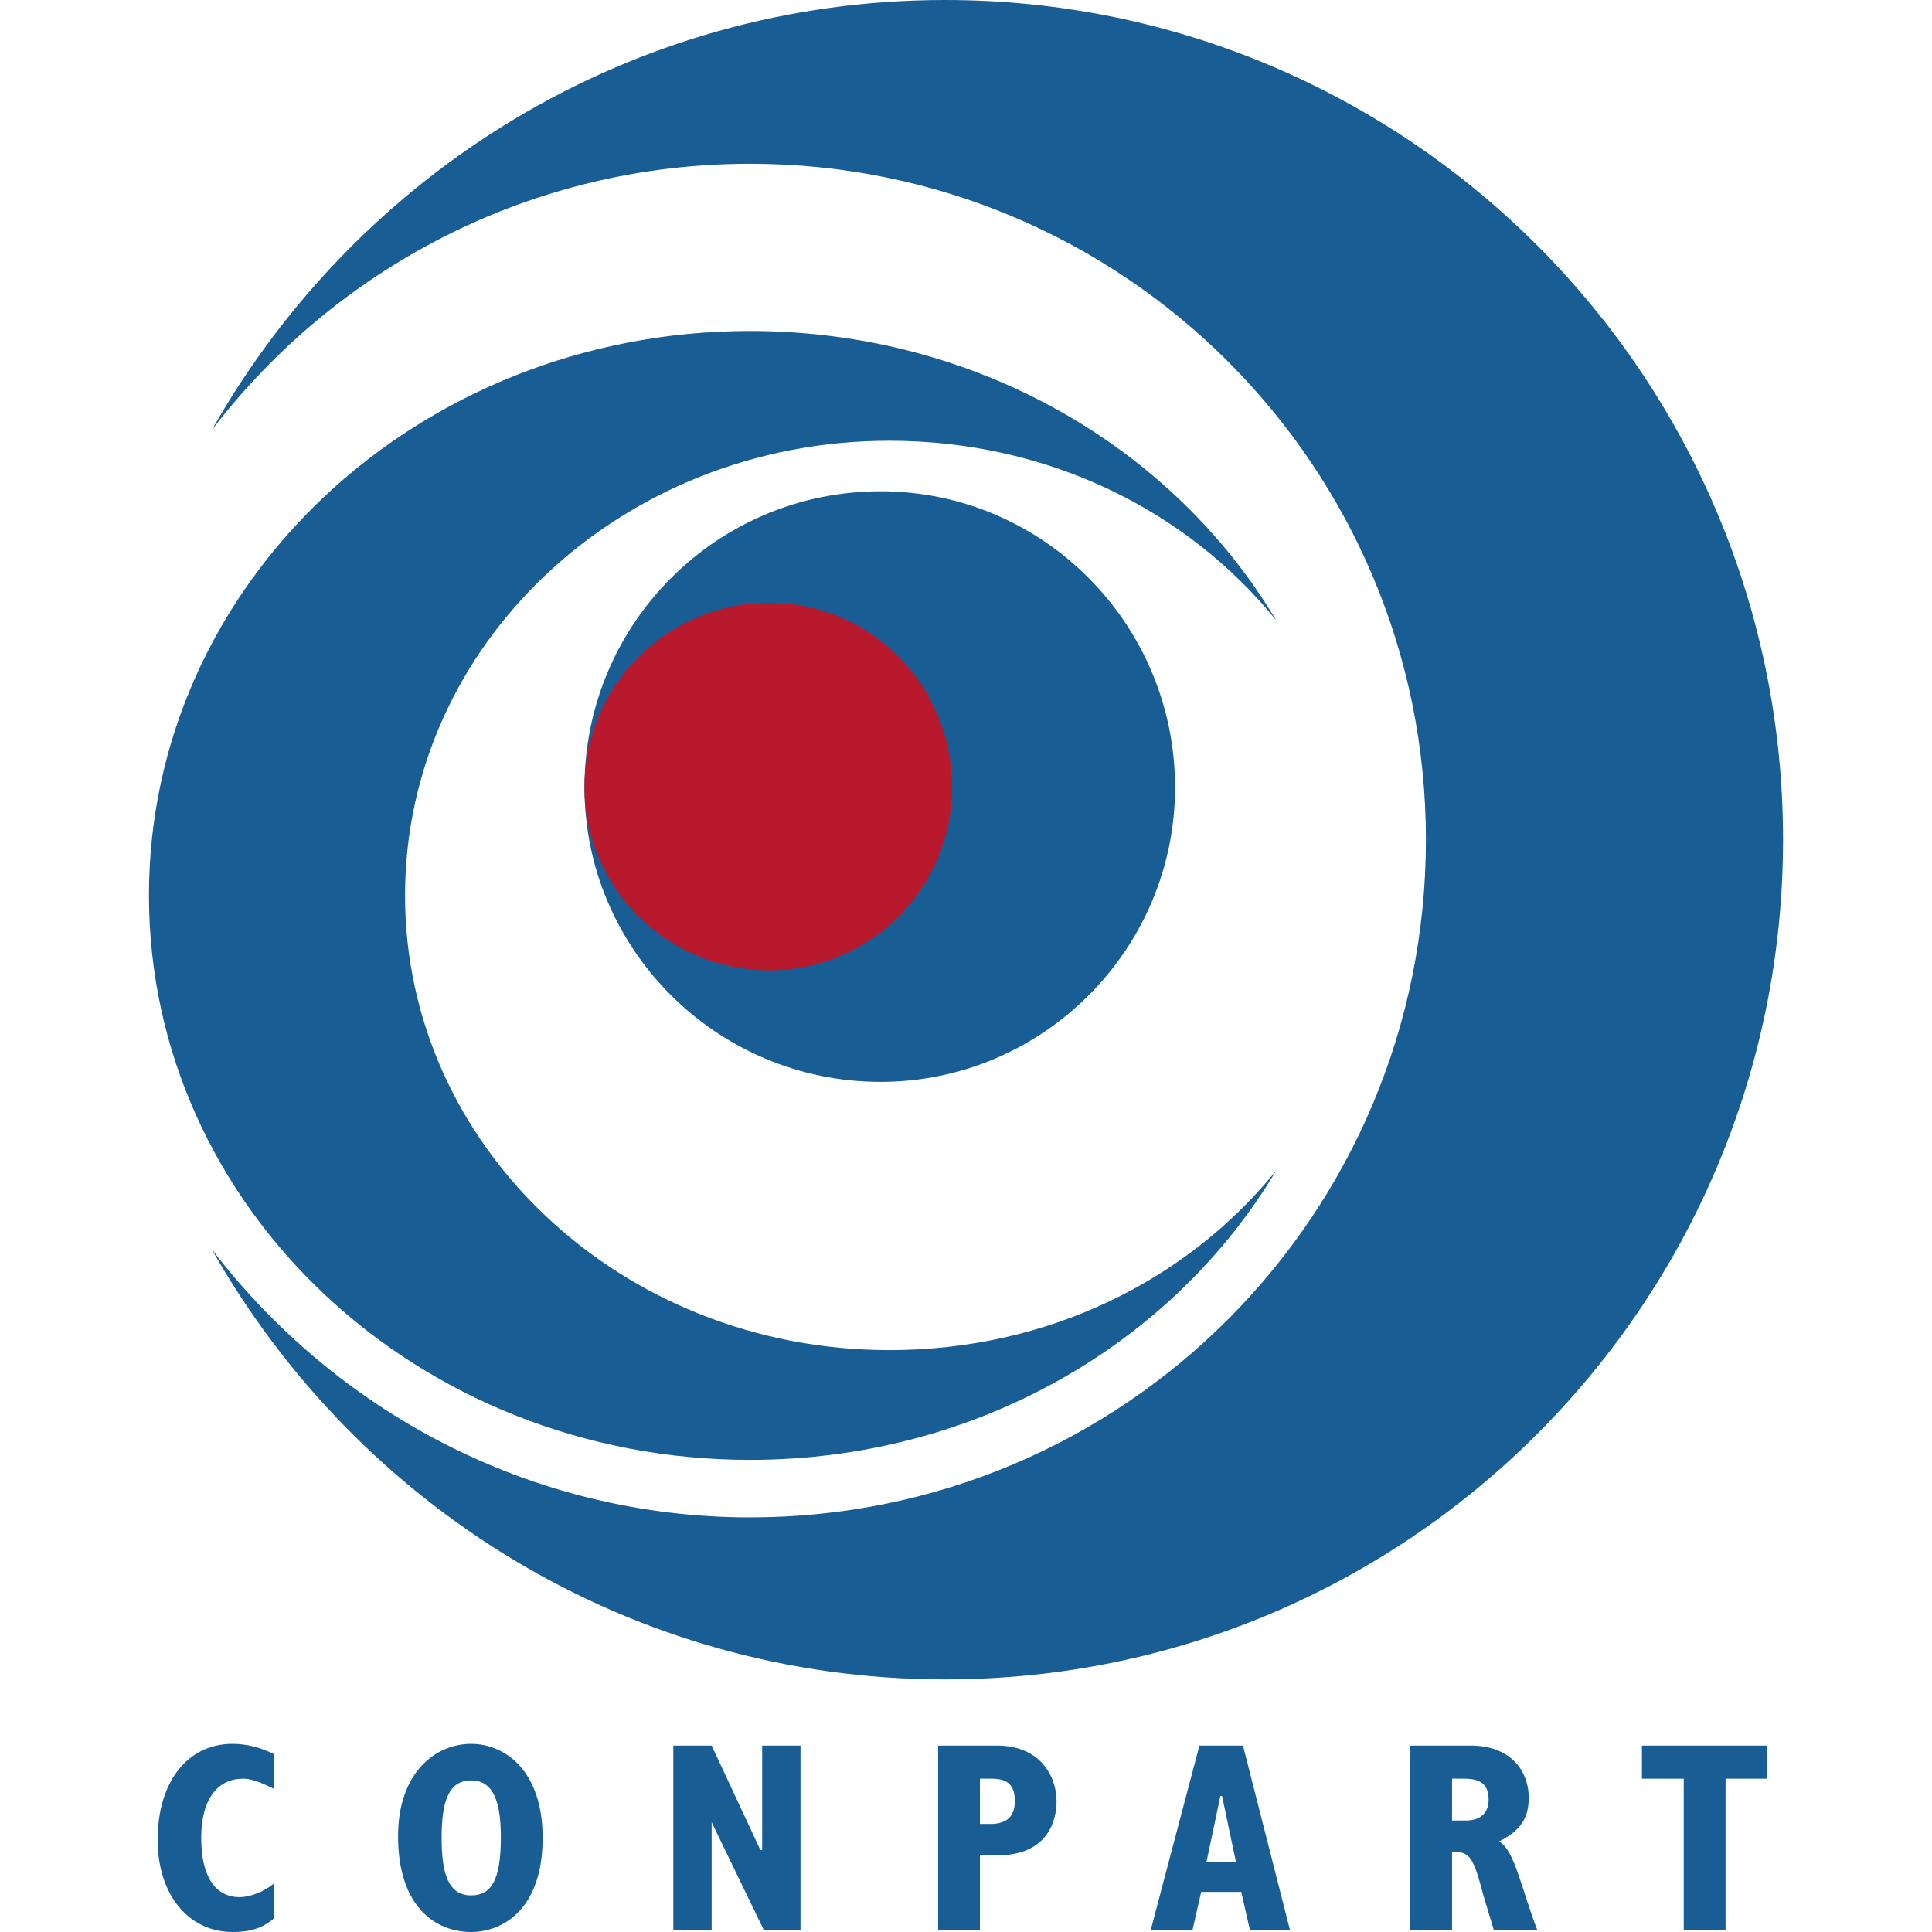
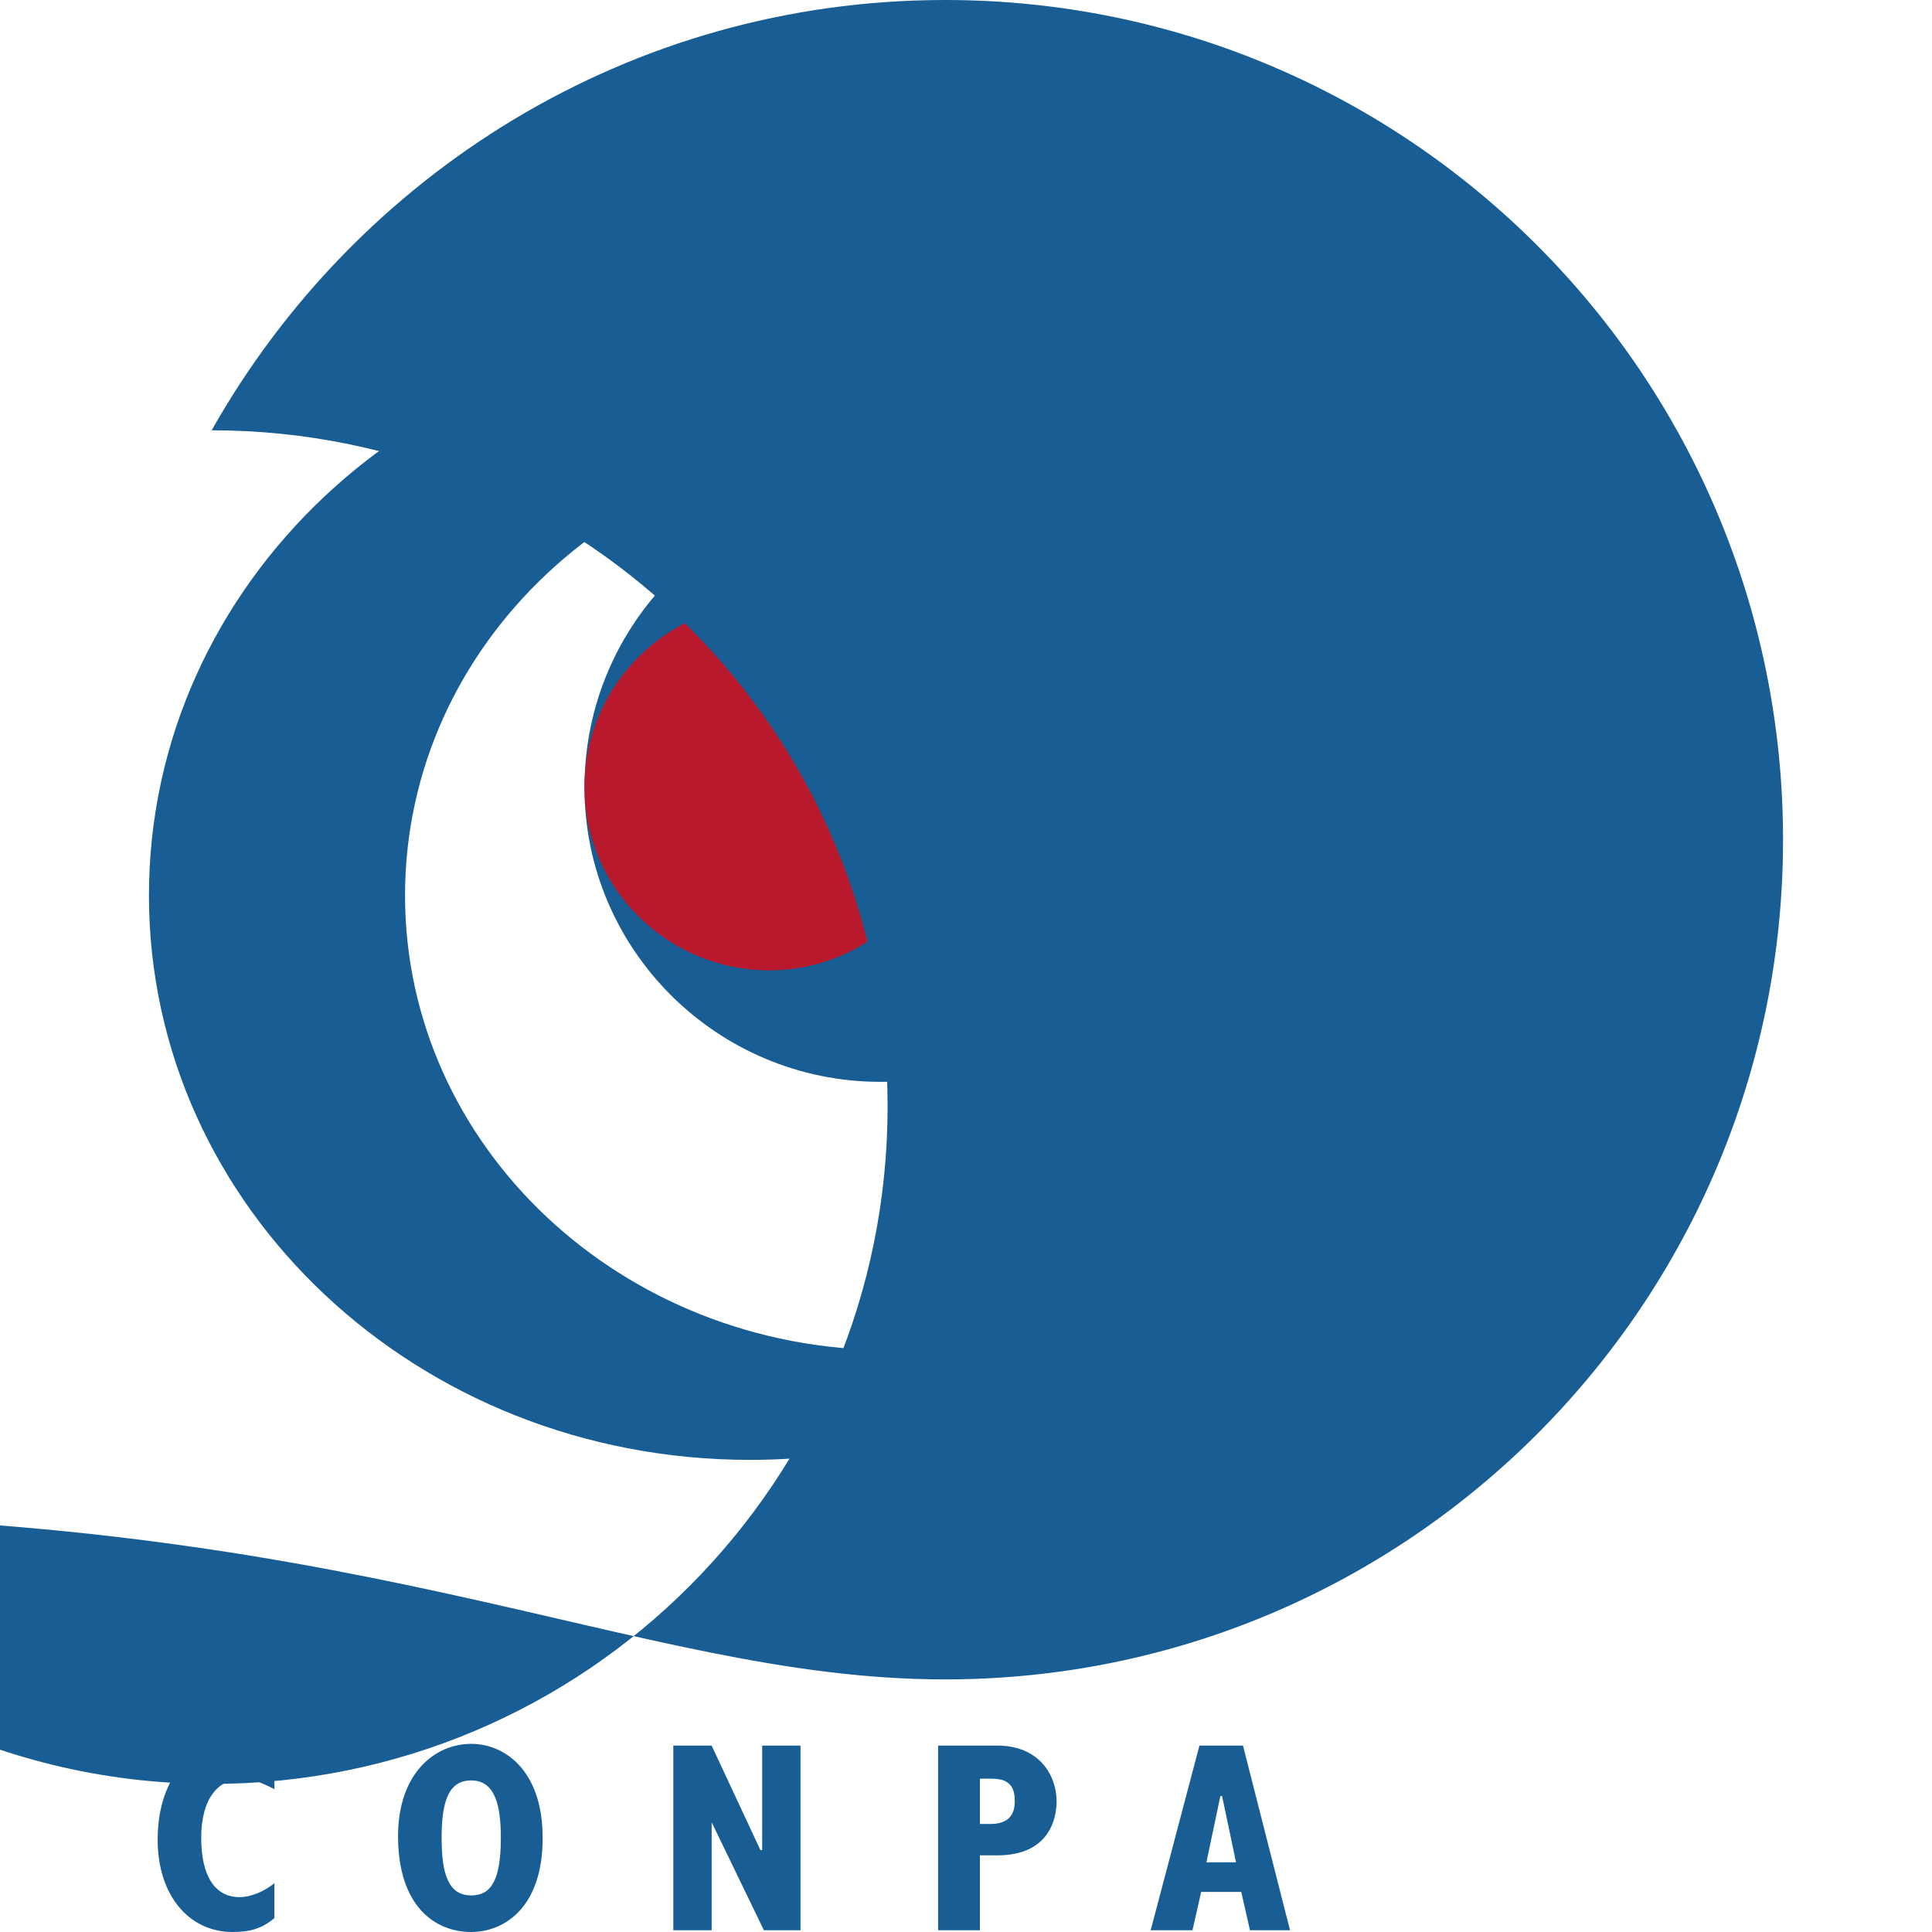
<svg xmlns="http://www.w3.org/2000/svg" version="1.1" id="Ebene_1" x="0px" y="0px" width="400" height="400" viewBox="0 0 512 512" enable-background="new 0 0 512 512" xml:space="preserve">
  <g>
    <path fill-rule="evenodd" clip-rule="evenodd" fill="#195D95" d="M154.894,208.679c0-43.398,35.084-78.486,78.483-78.486   c42.937,0,78.025,35.088,78.025,78.486c0,42.935-35.088,78.024-78.025,78.024C189.978,286.703,154.894,251.613,154.894,208.679z" />
    <path fill-rule="evenodd" clip-rule="evenodd" fill="#B9192C" d="M154.894,208.679c0-27.239,22.16-48.938,48.937-48.938   s48.474,21.699,48.474,48.938c0,26.777-21.697,48.474-48.474,48.474S154.894,235.456,154.894,208.679z" />
    <path fill="#195D95" d="M72.714,508.307c-3.231,2.77-6.462,3.693-11.08,3.693c-11.542,0-19.852-9.697-19.852-24.471   c0-15.23,7.848-25.391,19.852-25.391c3.693,0,7.387,0.925,11.08,2.77v9.234c-3.693-1.844-6.004-2.769-8.311-2.769   c-6.462,0-11.08,5.076-11.08,15.697c0,10.155,3.693,15.697,10.156,15.697c2.772,0,6.466-1.387,9.235-3.697V508.307z" />
    <path fill="#195D95" d="M124.882,462.139c8.772,0,18.928,6.925,18.928,24.933C143.81,506,133.193,512,124.882,512   c-9.694,0-19.391-6.924-19.391-25.395C105.491,469.987,115.188,462.139,124.882,462.139z M124.882,502.303   c5.08,0,7.848-3.689,7.848-15.231c0-8.312-1.382-15.238-7.848-15.238c-6,0-7.849,5.541-7.849,15.238   C117.033,496.765,118.882,502.303,124.882,502.303z" />
    <polygon fill="#195D95" points="178.436,462.601 188.595,462.601 201.52,490.303 201.982,490.303 201.982,462.601 212.142,462.601    212.142,511.537 202.444,511.537 188.595,482.916 188.595,511.537 178.436,511.537  " />
    <path fill="#195D95" d="M248.612,462.601h15.697c11.08,0,15.697,7.85,15.697,14.773c0,5.076-2.307,14.311-15.697,14.311h-4.617   v19.853h-11.08V462.601z M262.465,483.374c5.075,0,6.462-2.769,6.462-6s-0.925-6-6.004-6h-3.231v12H262.465z" />
    <path fill="#195D95" d="M317.863,462.601h11.542l12.466,48.937h-10.617l-2.311-10.155h-10.618l-2.307,10.155h-11.08   L317.863,462.601z M327.561,493.533l-3.693-17.545h-0.462l-3.693,17.545H327.561z" />
-     <path fill="#195D95" d="M373.728,462.601h16.156c9.697,0,15.239,6.001,15.239,13.85c0,5.541-2.311,8.772-7.849,11.542   c4.151,2.311,6,12.928,10.155,23.545h-11.542l-2.77-9.234c-2.772-10.618-3.692-11.542-8.311-11.542v20.776h-11.08V462.601z    M388.501,482.45c3.693,0,6-1.845,6-5.538c0-4.155-2.307-5.538-6.462-5.538h-3.231v11.076H388.501z" />
-     <polygon fill="#195D95" points="446.211,471.374 435.131,471.374 435.131,462.601 468.37,462.601 468.37,471.374 457.291,471.374    457.291,511.537 446.211,511.537  " />
-     <path fill-rule="evenodd" clip-rule="evenodd" fill="#195D95" d="M250.46,0C166.895,0,94.411,46.167,56.092,114.035   c32.781-42.937,84.487-70.636,142.659-70.636c99.26,0,179.133,80.332,179.133,179.129c0,99.26-79.873,179.594-179.133,179.594   c-58.171,0-109.878-28.163-142.659-71.1C94.411,398.892,166.895,445.06,250.46,445.06c122.806,0,222.065-99.723,222.065-222.532   C472.525,99.722,373.267,0,250.46,0z" />
+     <path fill-rule="evenodd" clip-rule="evenodd" fill="#195D95" d="M250.46,0C166.895,0,94.411,46.167,56.092,114.035   c99.26,0,179.133,80.332,179.133,179.129c0,99.26-79.873,179.594-179.133,179.594   c-58.171,0-109.878-28.163-142.659-71.1C94.411,398.892,166.895,445.06,250.46,445.06c122.806,0,222.065-99.723,222.065-222.532   C472.525,99.722,373.267,0,250.46,0z" />
    <path fill-rule="evenodd" clip-rule="evenodd" fill="#195D95" d="M198.751,87.718c60.021,0,112.188,30.932,139.427,76.639   c-23.545-29.086-60.479-47.552-102.491-47.552c-71.1,0-128.348,54.014-128.348,120.497c0,66.481,57.248,120.498,128.348,120.498   c42.012,0,78.946-18.467,102.491-47.555c-27.239,45.71-79.406,76.638-139.427,76.638c-88.18,0-159.276-66.94-159.276-149.581   S110.571,87.718,198.751,87.718z" />
  </g>
</svg>